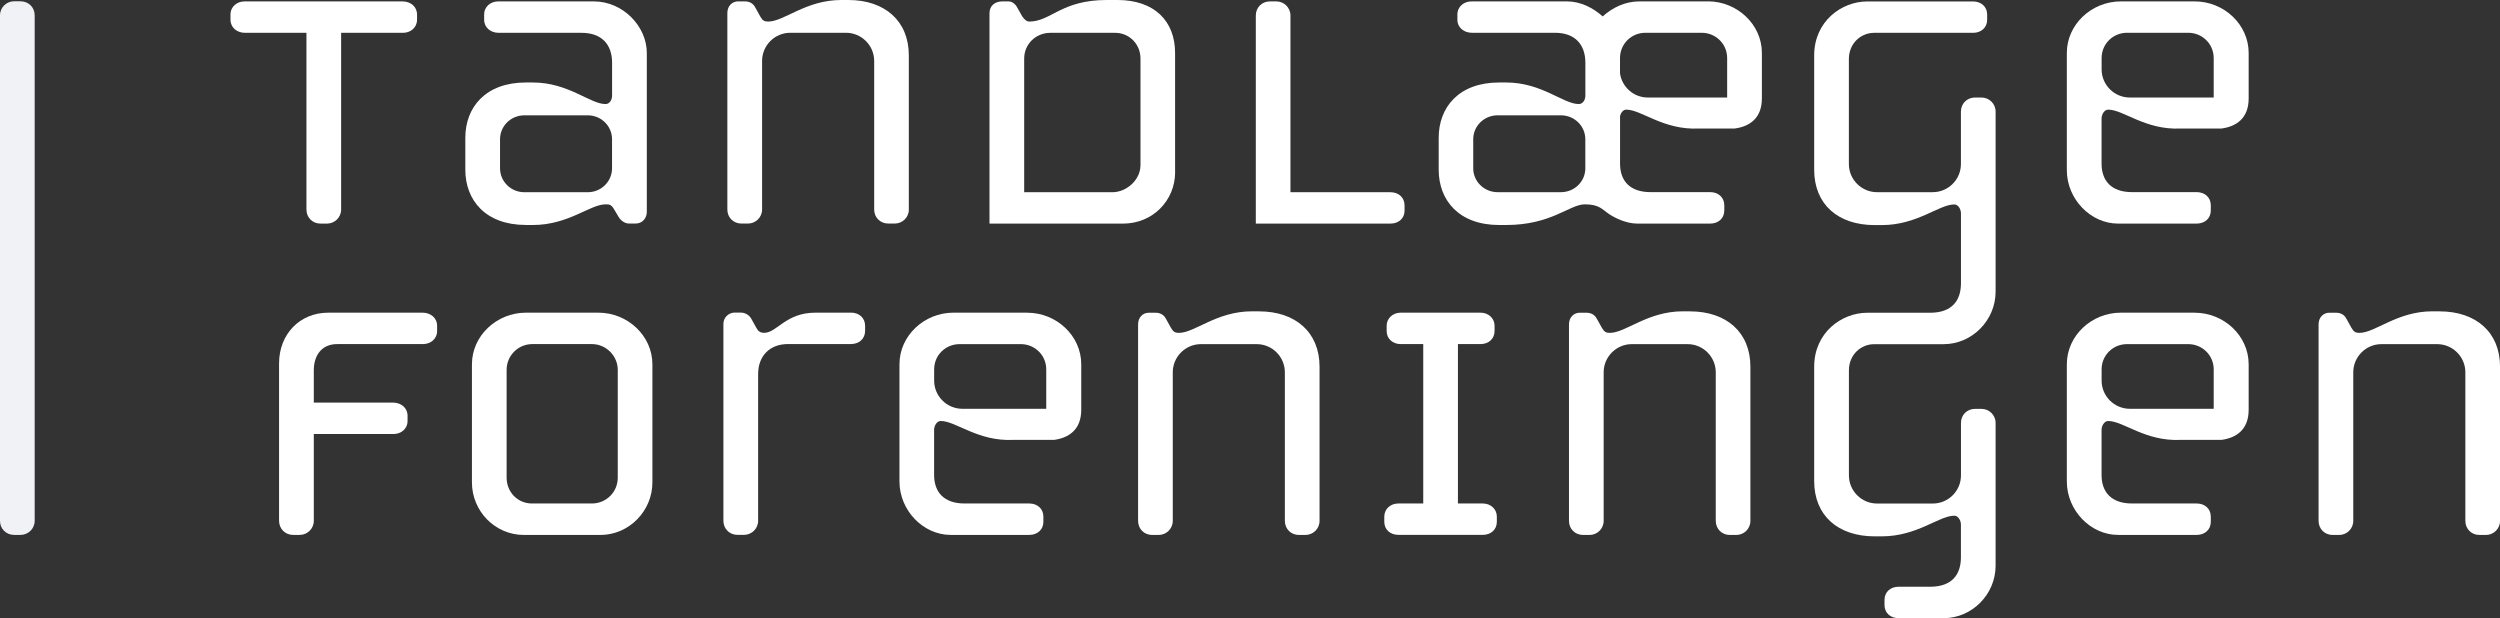
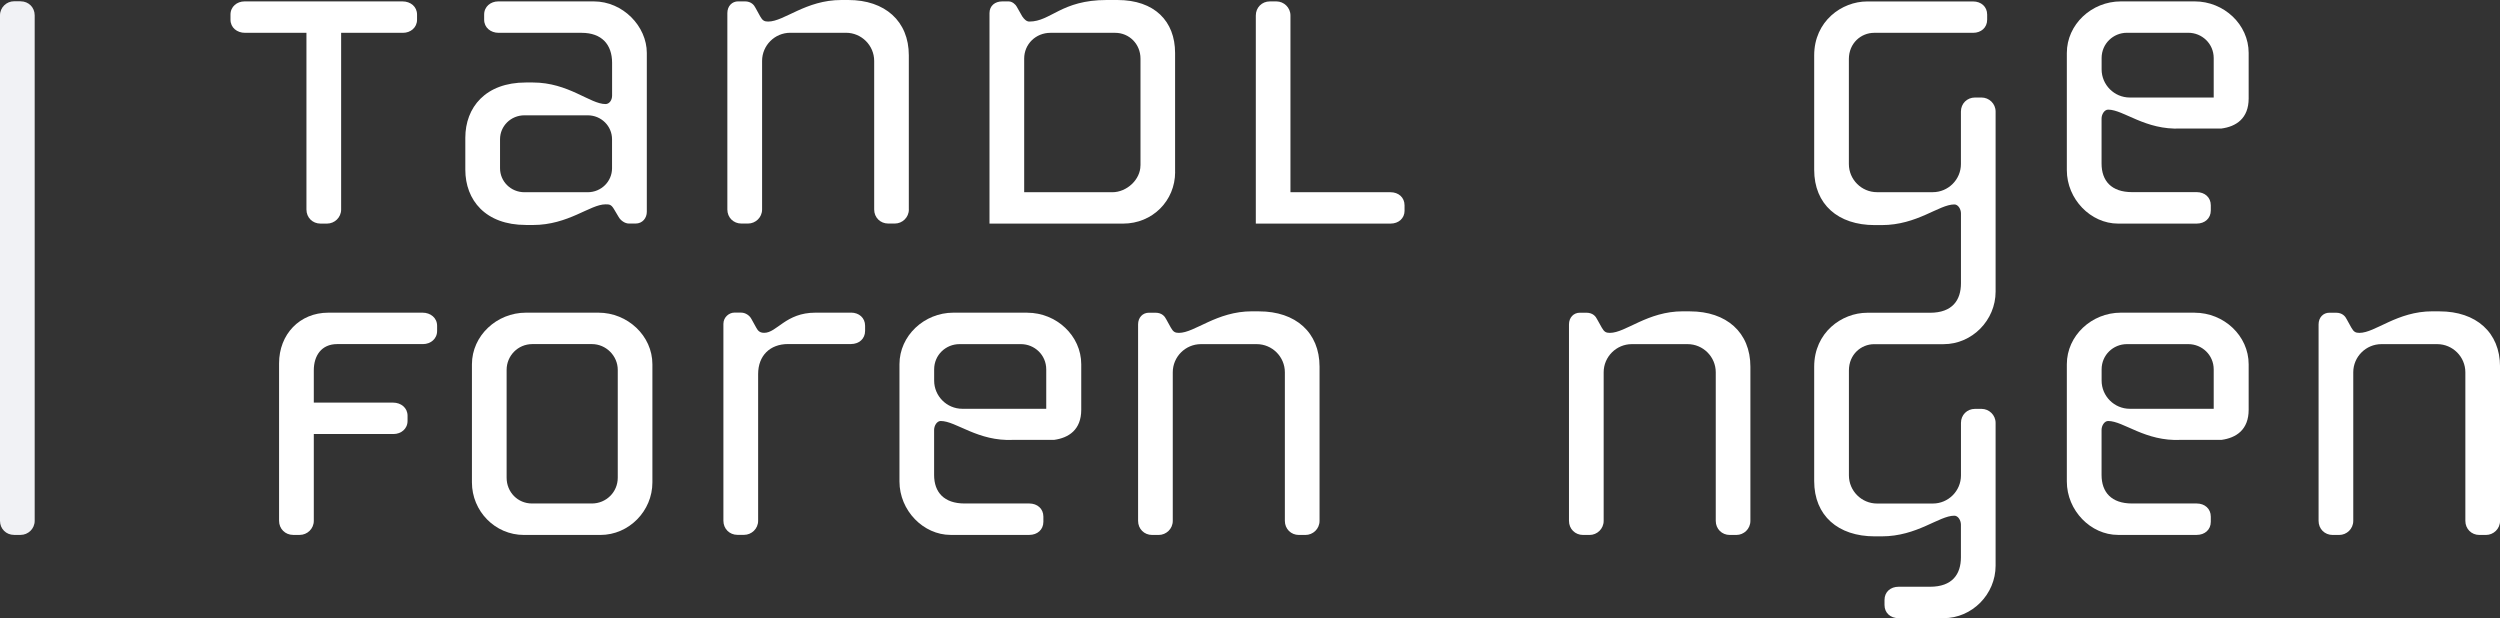
<svg xmlns="http://www.w3.org/2000/svg" id="Layer_2" data-name="Layer 2" viewBox="0 0 550.66 136.15">
  <rect x="0" y="0" width="550.66" height="136.15" fill="#333333" stroke="none" />
  <defs>
    <style>
      .cls-1 {
        fill: #f1f2f5;
      }

      .cls-2 {
        fill: #fff;
      }
    </style>
  </defs>
  <g id="Layer_1-2" data-name="Layer 1">
    <path class="cls-2" d="M67.5,46.16c0,1.76,1.34,3.09,3.09,3.09h1.45c1.65,0,3.1-1.34,3.1-3.09V7.23h13.63c1.65,0,3.09-1.14,3.09-2.89v-1.13c0-1.76-1.44-2.9-3.19-2.9h-34.81c-1.65,0-3.09,1.14-3.09,2.9v1.13c0,1.75,1.44,2.89,3.2,2.89h13.53v38.93h0Z" />
    <path class="cls-2" d="M115.82,49.56h1.55c7.85,0,12.6-4.55,16-4.55.83,0,1.24,0,1.86,1.04l1.04,1.75c.41.73,1.34,1.44,2.27,1.44h1.45c1.55,0,2.48-1.23,2.48-2.58V11.67c0-5.89-5.27-11.36-11.67-11.36h-21.07c-1.65,0-3.09,1.14-3.09,2.89v1.14c0,1.75,1.44,2.89,3.19,2.89h18.28c4.44,0,6.71,2.59,6.71,6.6v7.23c0,1.03-.62,1.86-1.45,1.86-3.41,0-8.16-4.75-16-4.75h-1.55c-8.88,0-13.33,5.48-13.33,12.18v7.02c0,6.72,4.45,12.18,13.33,12.18ZM110.14,30.67c0-2.9,2.38-5.27,5.37-5.27h13.94c3,0,5.36,2.38,5.36,5.27v6.4c0,2.89-2.37,5.27-5.36,5.27h-13.94c-3,0-5.37-2.38-5.37-5.27v-6.4Z" />
    <path class="cls-2" d="M200.18,46.16V12.18C200.18,4.65,194.92,0,186.86,0h-1.55C177.46,0,172.72,4.75,169.2,4.75c-.82,0-1.24-.21-1.75-1.13l-1.03-1.87c-.31-.62-.93-1.45-2.38-1.45h-1.45c-1.34,0-2.38,1.03-2.38,2.58v43.27c0,1.76,1.34,3.09,3.1,3.09h1.45c1.65,0,3.1-1.34,3.1-3.09V13.42c0-3.41,2.79-6.2,6.2-6.2h12.29c3.41,0,6.2,2.79,6.2,6.2v32.73c0,1.76,1.35,3.09,3.1,3.09h1.45c1.65,0,3.09-1.34,3.09-3.09Z" />
    <path class="cls-2" d="M258.83,37.9V11.67c0-7.02-4.54-11.67-12.7-11.67h-2.37c-10.02,0-12.29,4.75-17.04,4.75-.62,0-1.13-.52-1.55-1.13l-1.23-2.17c-.21-.41-.94-1.14-1.75-1.14h-1.45c-1.55,0-2.79.94-2.79,2.58v46.36h29.43c6.5,0,11.46-5.06,11.46-11.35ZM251.2,36.45c0,3.1-3,5.89-6.2,5.89h-19.41V12.91c0-3.21,2.57-5.68,5.79-5.68h14.25c3.1,0,5.58,2.47,5.58,5.68v23.54Z" />
    <path class="cls-2" d="M309.37,46.37v-1.14c0-1.76-1.34-2.89-3.09-2.89h-22.04V3.41c0-1.75-1.45-3.1-3.09-3.1h-1.45c-1.75,0-3.09,1.35-3.09,3.1v45.84h29.68c1.75,0,3.09-1.13,3.09-2.88Z" />
    <path class="cls-2" d="M93.06,68.87h-20.75c-6.3,0-10.84,4.76-10.84,11.16v34.69c0,1.75,1.34,3.1,3.1,3.1h1.45c1.65,0,3.1-1.34,3.1-3.1v-19.12h17.55c1.66,0,3.1-1.13,3.1-2.88v-1.15c0-1.75-1.44-2.89-3.2-2.89h-17.45v-7.11c0-3.19,1.65-5.78,5.16-5.78h18.9c1.66,0,3.1-1.14,3.1-2.89v-1.14c0-1.75-1.45-2.89-3.2-2.89Z" />
    <path class="cls-2" d="M131.83,68.87h-16c-6.41,0-11.88,5.07-11.88,11.37v26.02c0,6.3,5.06,11.57,11.46,11.57h16.83c6.3,0,11.46-5.27,11.46-11.57v-26.02c0-6.3-5.48-11.37-11.88-11.37ZM136.07,105.22c0,3.2-2.58,5.68-5.69,5.68h-13.21c-3.11,0-5.58-2.48-5.58-5.68v-23.75c0-3.09,2.47-5.68,5.68-5.68h13.11c3.1,0,5.69,2.58,5.69,5.68v23.75Z" />
    <path class="cls-2" d="M187.45,68.87h-7.87c-6.5,0-8.46,4.44-11.25,4.44-1.14,0-1.45-.62-1.76-1.14l-1.03-1.86c-.41-.83-1.35-1.45-2.28-1.45h-1.55c-1.04,0-2.37.94-2.37,2.48v43.37c0,1.76,1.34,3.1,3.1,3.1h1.45c1.65,0,3.1-1.34,3.1-3.1v-32.32c0-4.02,2.58-6.61,6.6-6.61h13.86c1.75,0,3.1-1.14,3.1-2.89v-1.14c0-1.75-1.35-2.89-3.1-2.89Z" />
    <path class="cls-2" d="M277.33,68.57h-1.55c-7.85,0-12.6,4.75-16.11,4.75-.83,0-1.24-.21-1.76-1.13l-1.03-1.86c-.31-.62-.93-1.45-2.38-1.45h-1.45c-1.34,0-2.37,1.04-2.37,2.58v43.27c0,1.76,1.34,3.1,3.09,3.1h1.45c1.65,0,3.1-1.34,3.1-3.1v-32.73c0-3.41,2.79-6.2,6.2-6.2h12.29c3.41,0,6.2,2.79,6.2,6.2v32.73c0,1.76,1.34,3.1,3.09,3.1h1.45c1.66,0,3.1-1.34,3.1-3.1v-33.97c0-7.54-5.27-12.18-13.32-12.18Z" />
-     <path class="cls-2" d="M326.61,110.9h-5.48v-35.11h4.97c1.76,0,3.1-1.14,3.1-2.89v-1.14c0-1.65-1.34-2.89-3.1-2.89h-17.56c-1.76,0-3.11,1.24-3.11,2.89v1.14c0,1.75,1.35,2.89,3.11,2.89h4.95v35.11h-5.48c-1.76,0-3.1,1.23-3.1,2.89v1.14c0,1.75,1.34,2.88,3.1,2.88h18.6c1.76,0,3.09-1.14,3.09-2.88v-1.14c0-1.65-1.34-2.89-3.09-2.89Z" />
    <path class="cls-2" d="M372.24,68.57h-1.55c-7.84,0-12.6,4.75-16.1,4.75-.83,0-1.24-.21-1.76-1.13l-1.04-1.86c-.3-.62-.93-1.45-2.37-1.45h-1.45c-1.34,0-2.38,1.04-2.38,2.58v43.27c0,1.76,1.34,3.1,3.1,3.1h1.45c1.64,0,3.09-1.34,3.09-3.1v-32.73c0-3.41,2.79-6.2,6.19-6.2h12.3c3.41,0,6.2,2.79,6.2,6.2v32.73c0,1.76,1.34,3.1,3.09,3.1h1.45c1.66,0,3.09-1.34,3.09-3.1v-33.97c0-7.54-5.26-12.18-13.32-12.18Z" />
    <path class="cls-2" d="M537.34,68.57h-1.55c-7.84,0-12.59,4.75-16.1,4.75-.83,0-1.24-.21-1.76-1.13l-1.03-1.86c-.3-.62-.93-1.45-2.37-1.45h-1.46c-1.34,0-2.37,1.04-2.37,2.58v43.27c0,1.76,1.34,3.1,3.09,3.1h1.45c1.66,0,3.1-1.34,3.1-3.1v-32.73c0-3.41,2.79-6.2,6.2-6.2h12.29c3.41,0,6.2,2.79,6.2,6.2v32.73c0,1.76,1.34,3.1,3.09,3.1h1.45c1.66,0,3.1-1.34,3.1-3.1v-33.97c0-7.54-5.27-12.18-13.32-12.18Z" />
    <path class="cls-2" d="M436.46,21.48h-1.45c-1.74,0-3.09,1.34-3.09,3.09v11.57c0,3.41-2.8,6.19-6.2,6.19h-12.28c-3.41,0-6.2-2.78-6.2-6.19V13.01c0-3.51,2.69-5.78,5.57-5.78h21.8c1.75,0,3.09-1.14,3.09-2.89v-1.13c0-1.75-1.34-2.89-3.09-2.89h-23.34c-5.59,0-11.67,4.34-11.67,11.88v25.2c0,7.63,5.27,12.18,13.32,12.18h1.55c7.85,0,12.61-4.55,16.01-4.55.83,0,1.45,1.04,1.45,1.97v15.38c0,3.72-1.87,6.51-6.82,6.51h-13.84c-5.59,0-11.67,4.34-11.67,11.88v25.19c0,7.63,5.27,12.18,13.32,12.18h1.55c7.84,0,12.6-4.55,16-4.55.84,0,1.45,1.04,1.45,1.97v7.18c0,3.71-1.86,6.5-6.81,6.5h-6.93c-1.76,0-3.09,1.14-3.09,2.9v1.13c0,1.75,1.33,2.89,3.09,2.89h9.92c6.3,0,11.46-5.27,11.46-11.56v-31.45c0-1.75-1.45-3.09-3.09-3.09h-1.45c-1.75,0-3.09,1.34-3.09,3.09v11.57c0,3.41-2.78,6.19-6.19,6.19h-12.3c-3.41,0-6.19-2.79-6.19-6.19v-23.13c0-3.51,2.68-5.78,5.57-5.78h15.28c6.3,0,11.46-5.28,11.46-11.57V24.57c0-1.75-1.44-3.09-3.1-3.09Z" />
    <path class="cls-2" d="M483.43.31h-16.3c-6.41,0-11.88,5.06-11.88,11.36v25.81c0,6.4,5.27,11.77,11.27,11.77h17.34c1.76,0,3.1-1.13,3.1-2.89v-1.14c0-1.76-1.34-2.9-3.1-2.9h-14.25c-4.54,0-6.71-2.48-6.71-6.29v-9.91c0-.93.62-1.97,1.45-1.97,3.4,0,8.16,4.54,16,4.16h8.96c3.21-.43,5.99-2.19,5.99-6.63v-10.01c0-6.3-5.47-11.36-11.88-11.36ZM487.59,21.48h-18.48c-3.41,0-6.2-2.79-6.2-6.2v-2.48c0-3.2,2.58-5.58,5.57-5.58h13.53c3,0,5.59,2.38,5.59,5.58v8.68Z" />
    <path class="cls-2" d="M483.43,68.87h-16.3c-6.41,0-11.88,5.06-11.88,11.36v25.82c0,6.41,5.27,11.77,11.27,11.77h17.34c1.76,0,3.1-1.13,3.1-2.89v-1.13c0-1.76-1.34-2.9-3.1-2.9h-14.25c-4.54,0-6.71-2.48-6.71-6.29v-9.92c0-.93.62-1.96,1.45-1.96,3.4,0,8.16,4.54,16,4.16h8.96c3.21-.44,5.99-2.19,5.99-6.64v-10.01c0-6.3-5.47-11.36-11.88-11.36ZM487.59,90.04h-18.48c-3.41,0-6.2-2.79-6.2-6.2v-2.47c0-3.2,2.58-5.57,5.57-5.57h13.53c3,0,5.59,2.38,5.59,5.57v8.67Z" />
    <path class="cls-2" d="M226.29,68.87h-16.3c-6.4,0-11.87,5.06-11.87,11.36v25.82c0,6.41,5.27,11.77,11.26,11.77h17.34c1.75,0,3.1-1.13,3.1-2.89v-1.13c0-1.76-1.34-2.9-3.1-2.9h-14.25c-4.54,0-6.72-2.48-6.72-6.29v-9.92c0-.93.62-1.96,1.45-1.96,3.4,0,8.16,4.54,16.01,4.16h8.96c3.2-.44,5.99-2.19,5.99-6.64v-10.01c0-6.3-5.47-11.36-11.88-11.36ZM230.44,90.04h-18.48c-3.41,0-6.2-2.79-6.2-6.2v-2.47c0-3.2,2.58-5.57,5.58-5.57h13.53c3,0,5.58,2.38,5.58,5.57v8.67h0Z" />
-     <path class="cls-2" d="M376.19.31h-15.12c-3.1,0-5.89,1.35-8.06,3.31-2.06-1.87-4.85-3.31-7.84-3.31h-21.06c-1.66,0-3.1,1.14-3.1,2.89v1.13c0,1.75,1.45,2.89,3.2,2.89h18.28c4.44,0,6.71,2.59,6.71,6.61v7.23c0,1.03-.62,1.86-1.45,1.86-3.41,0-8.15-4.75-16-4.75h-1.55c-8.88,0-13.31,5.48-13.31,12.18v7.03c0,6.71,4.44,12.18,13.31,12.18h1.55c10.02,0,13.94-4.55,17.34-4.55,3.2,0,3.83,1.14,5.37,2.17,1.45.94,3.83,2.07,6.2,2.07h16.05c1.75,0,3.09-1.13,3.09-2.89v-1.14c0-1.76-1.34-2.9-3.09-2.9h-13.16c-4.55,0-6.71-2.48-6.71-6.29v-10.49c.18-.73.7-1.39,1.35-1.39,3.41,0,8.16,4.54,16.02,4.16h7.88c3.2-.43,5.99-2.19,5.99-6.63v-10.02c0-6.3-5.48-11.36-11.87-11.36ZM349.19,37.07c0,2.9-2.38,5.26-5.38,5.26h-13.94c-2.99,0-5.37-2.37-5.37-5.26v-6.4c0-2.9,2.38-5.27,5.37-5.27h13.94c3,0,5.38,2.38,5.38,5.27v6.4ZM380.42,21.48h-17.48c-3.11,0-5.67-2.32-6.11-5.3v-3.38c0-3.2,2.58-5.58,5.57-5.58h12.44c3,0,5.59,2.38,5.59,5.58v8.68h0Z" />
    <path class="cls-1" d="M4.54.28h-1.44C1.44.28,0,1.63,0,3.38v111.34c0,1.75,1.34,3.1,3.1,3.1h1.44c1.66,0,3.1-1.35,3.1-3.1V3.38c0-1.75-1.34-3.09-3.1-3.09Z" />
  </g>
</svg>